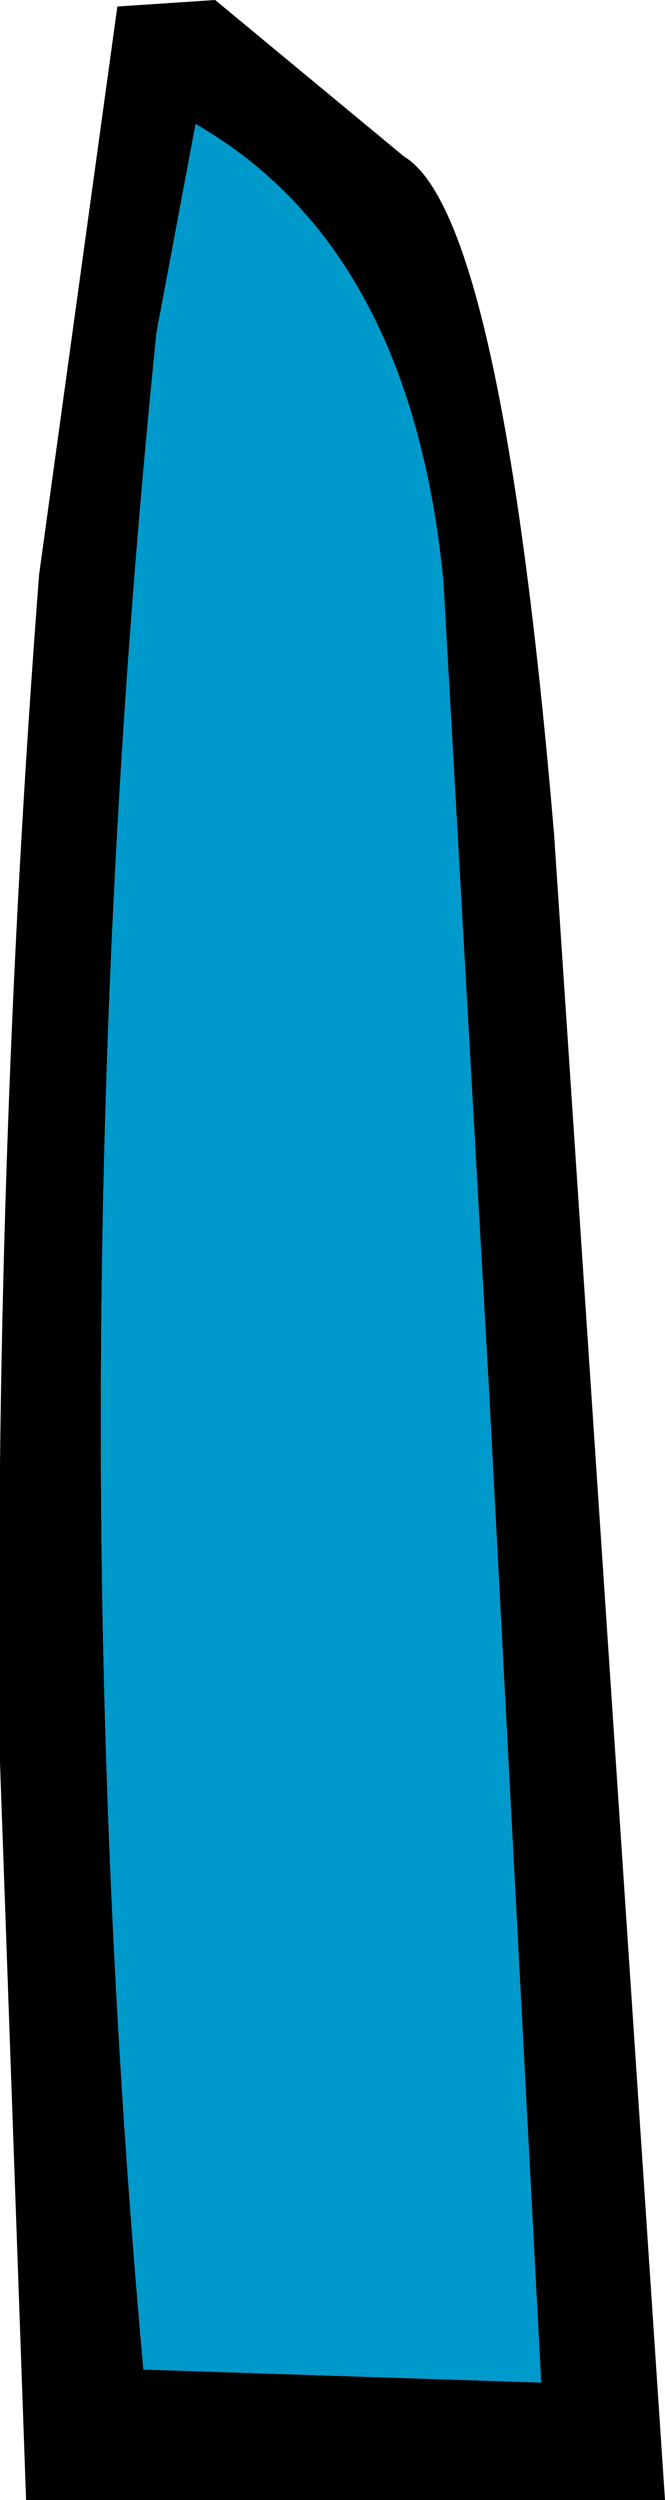
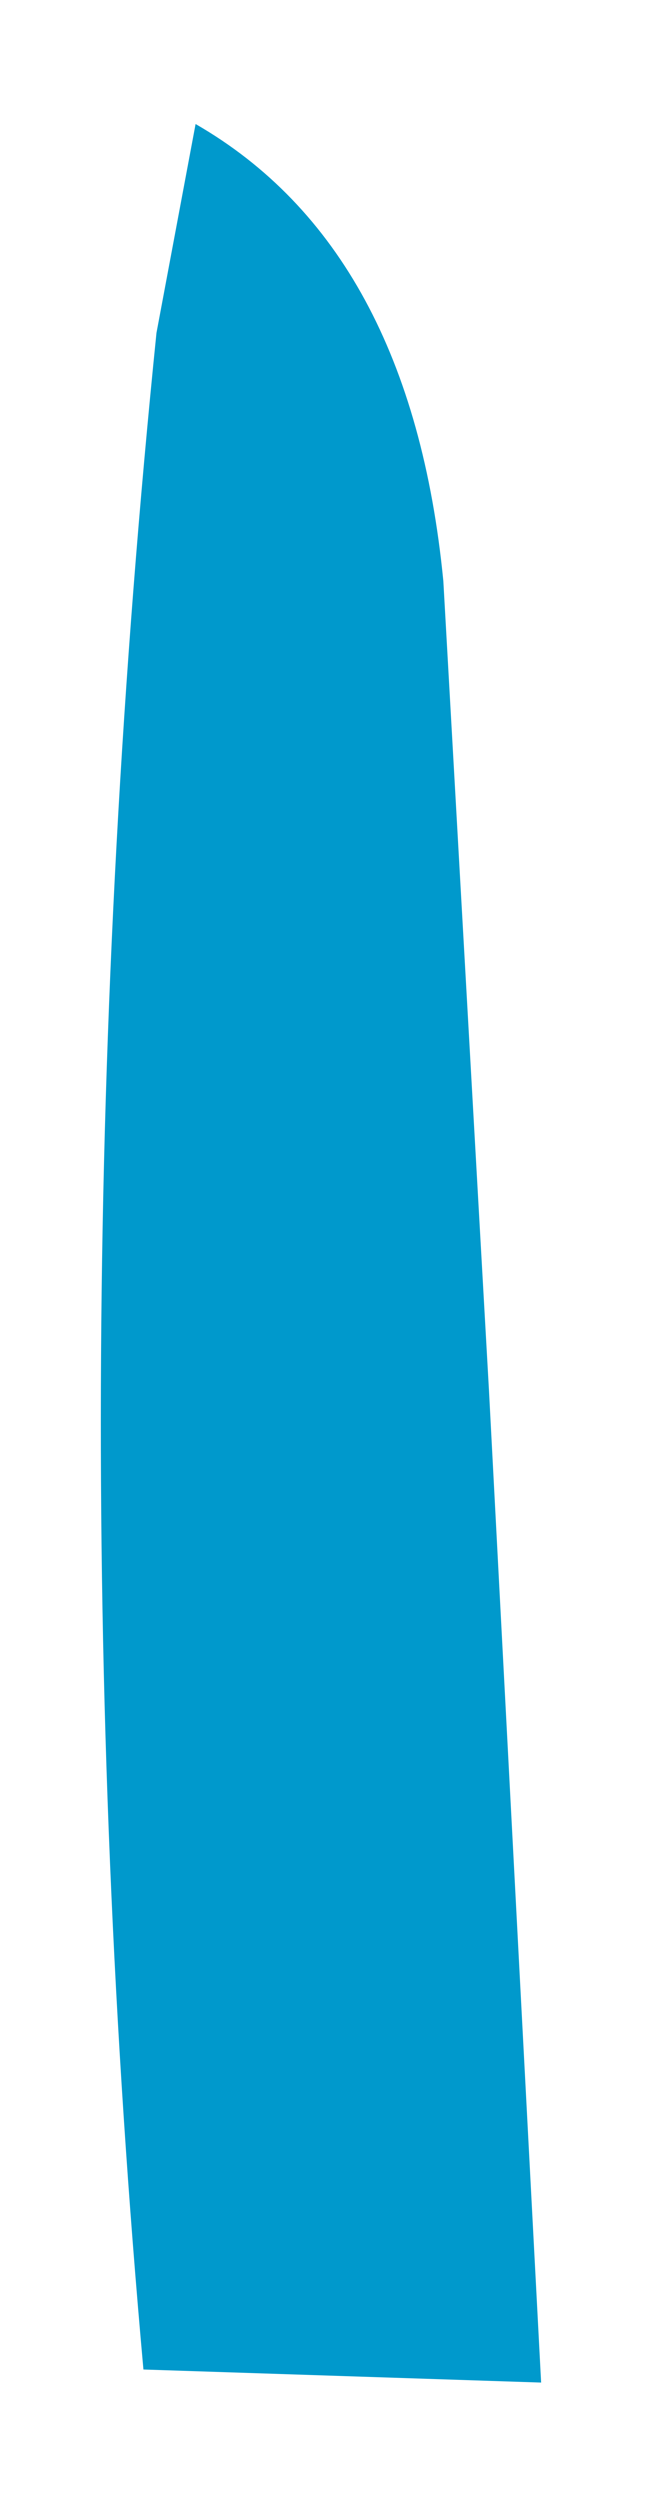
<svg xmlns="http://www.w3.org/2000/svg" height="19.15px" width="5.1px">
  <g transform="matrix(1.0, 0.0, 0.0, 1.0, 2.55, 9.55)">
-     <path d="M0.55 -8.35 Q1.3 -7.9 1.7 -3.15 L2.55 9.6 -2.35 9.6 -2.55 3.95 Q-2.6 -0.6 -2.25 -5.15 L-1.65 -9.5 -0.9 -9.55 0.55 -8.35 M-1.05 -8.6 L-1.35 -7.0 Q-2.15 0.85 -1.45 8.6 L1.6 8.7 1.2 1.1 0.85 -5.1 Q0.6 -7.65 -1.05 -8.6" fill="#000000" fill-rule="evenodd" stroke="none" />
    <path d="M-1.05 -8.6 Q0.6 -7.65 0.85 -5.1 L1.2 1.1 1.6 8.7 -1.45 8.6 Q-2.15 0.85 -1.35 -7.0 L-1.05 -8.6" fill="#0099cc" fill-rule="evenodd" stroke="none" />
  </g>
</svg>